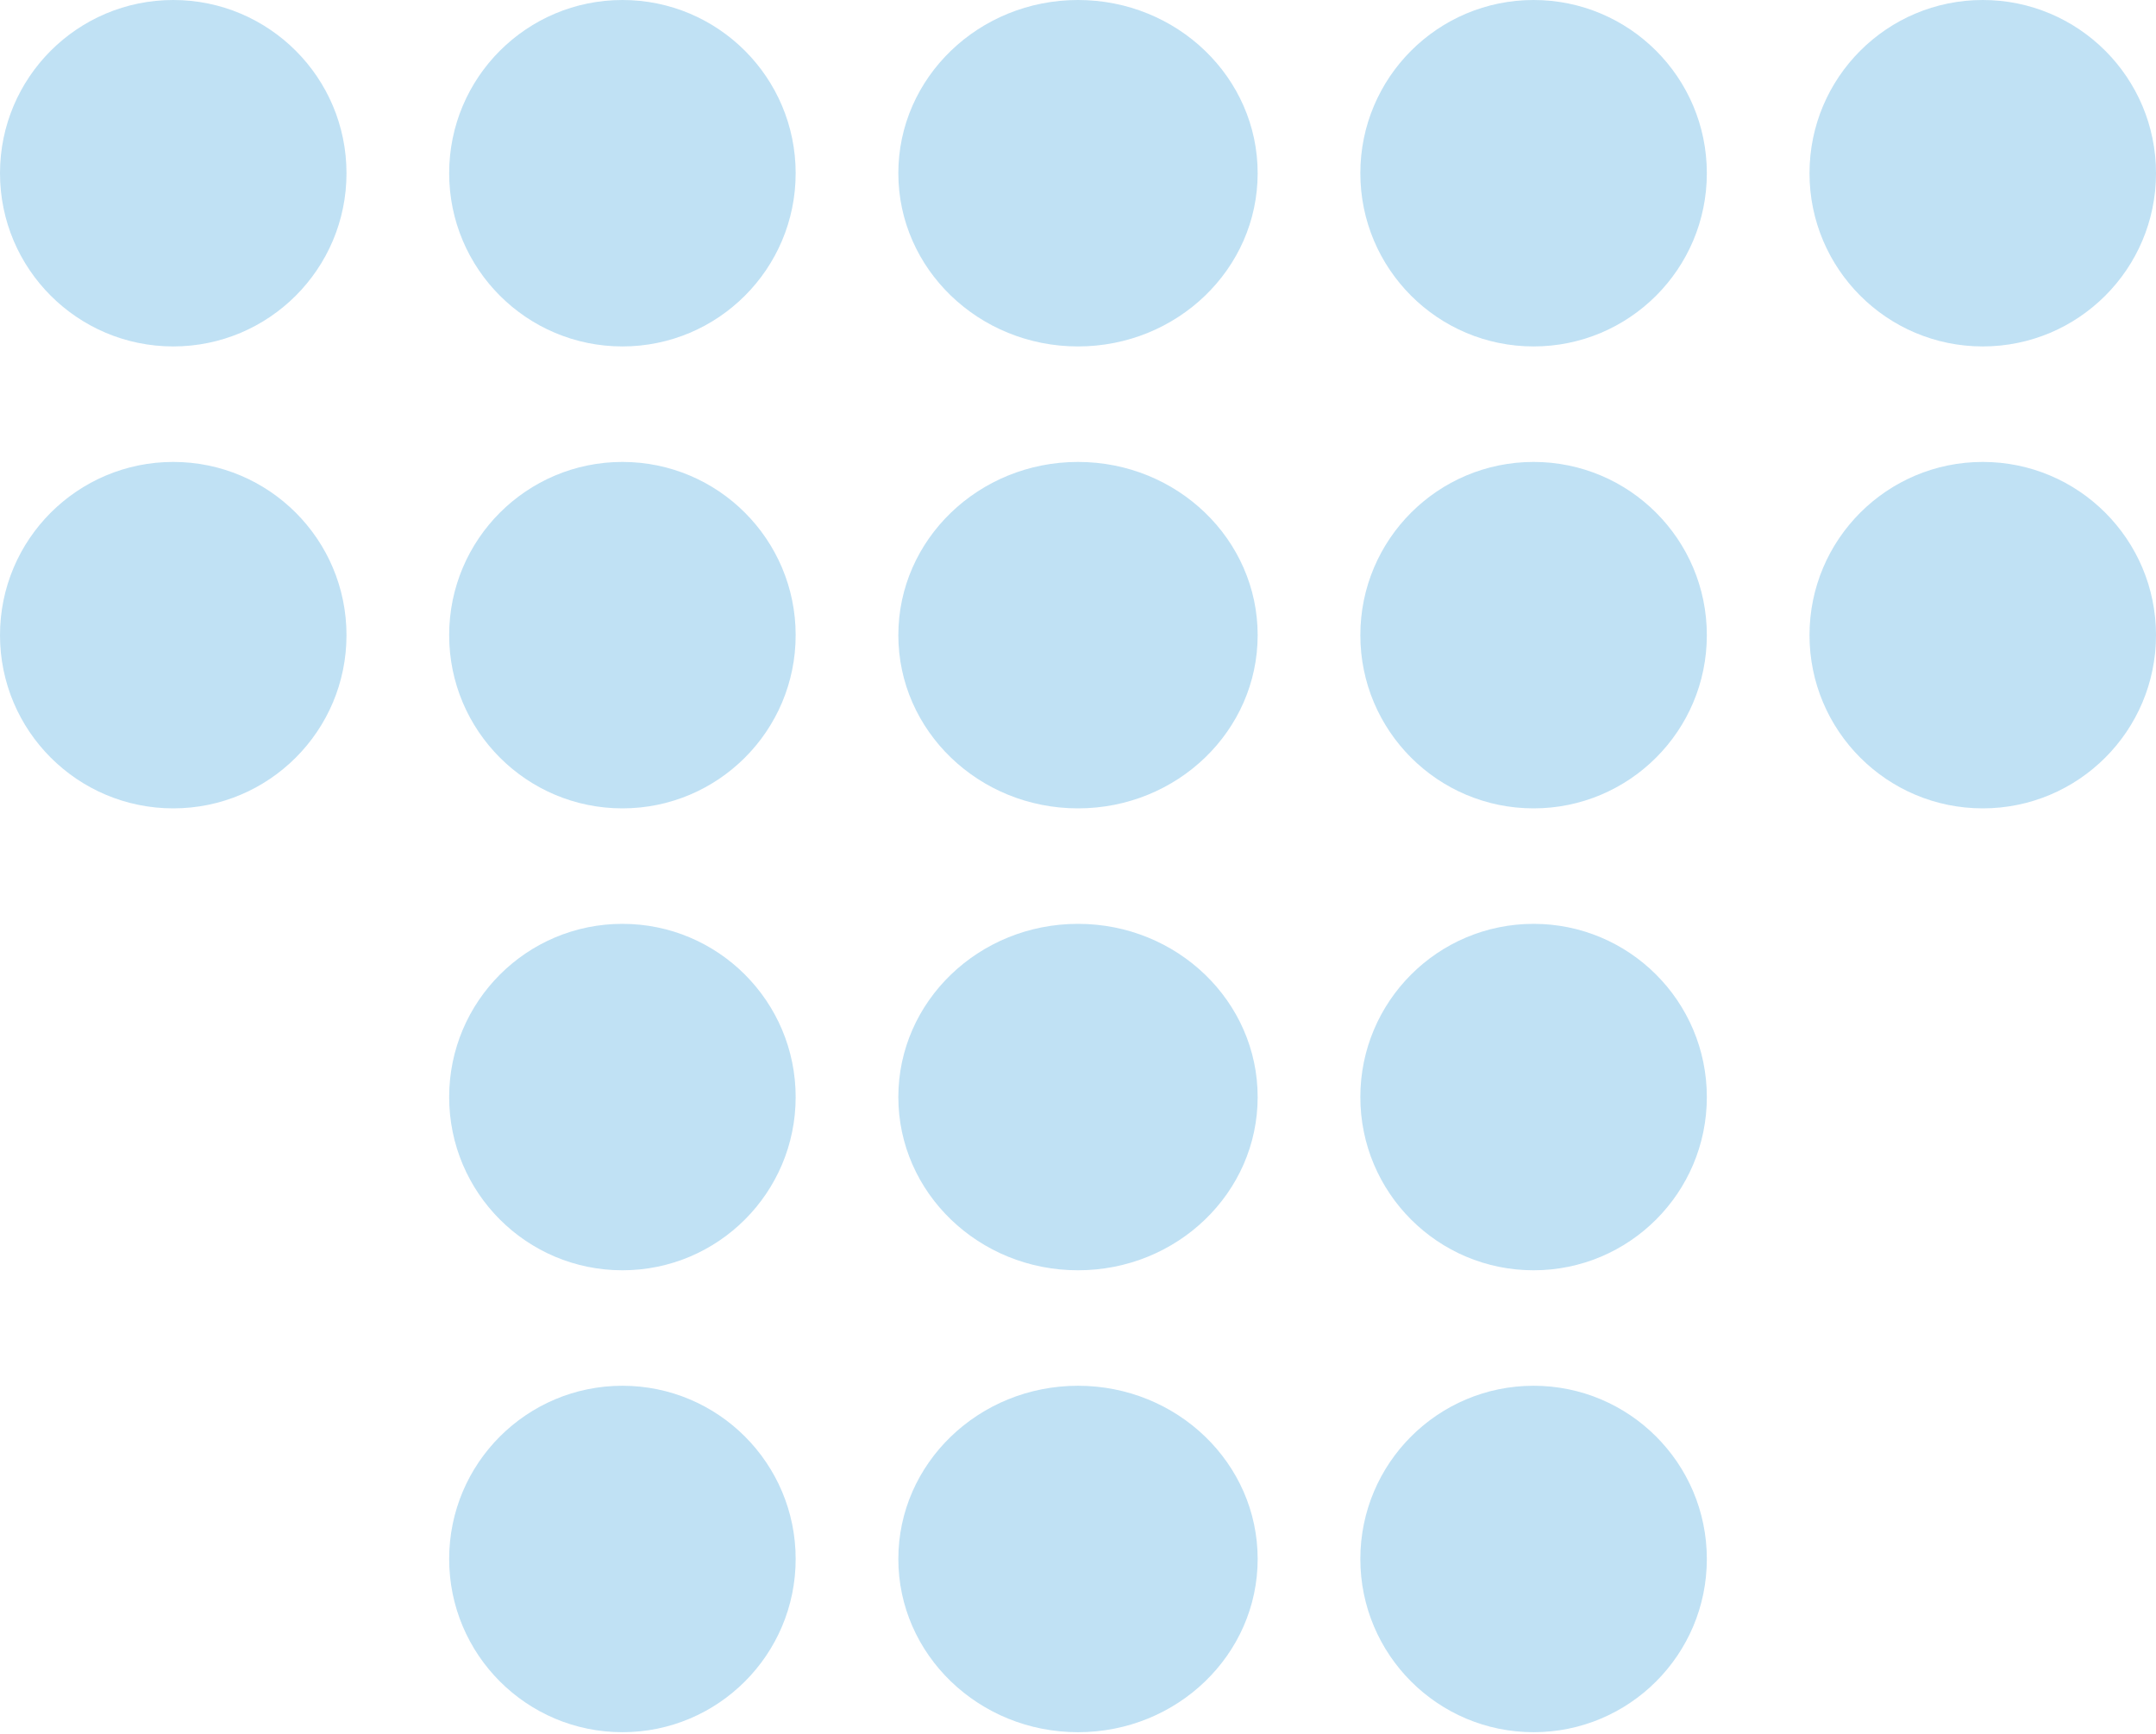
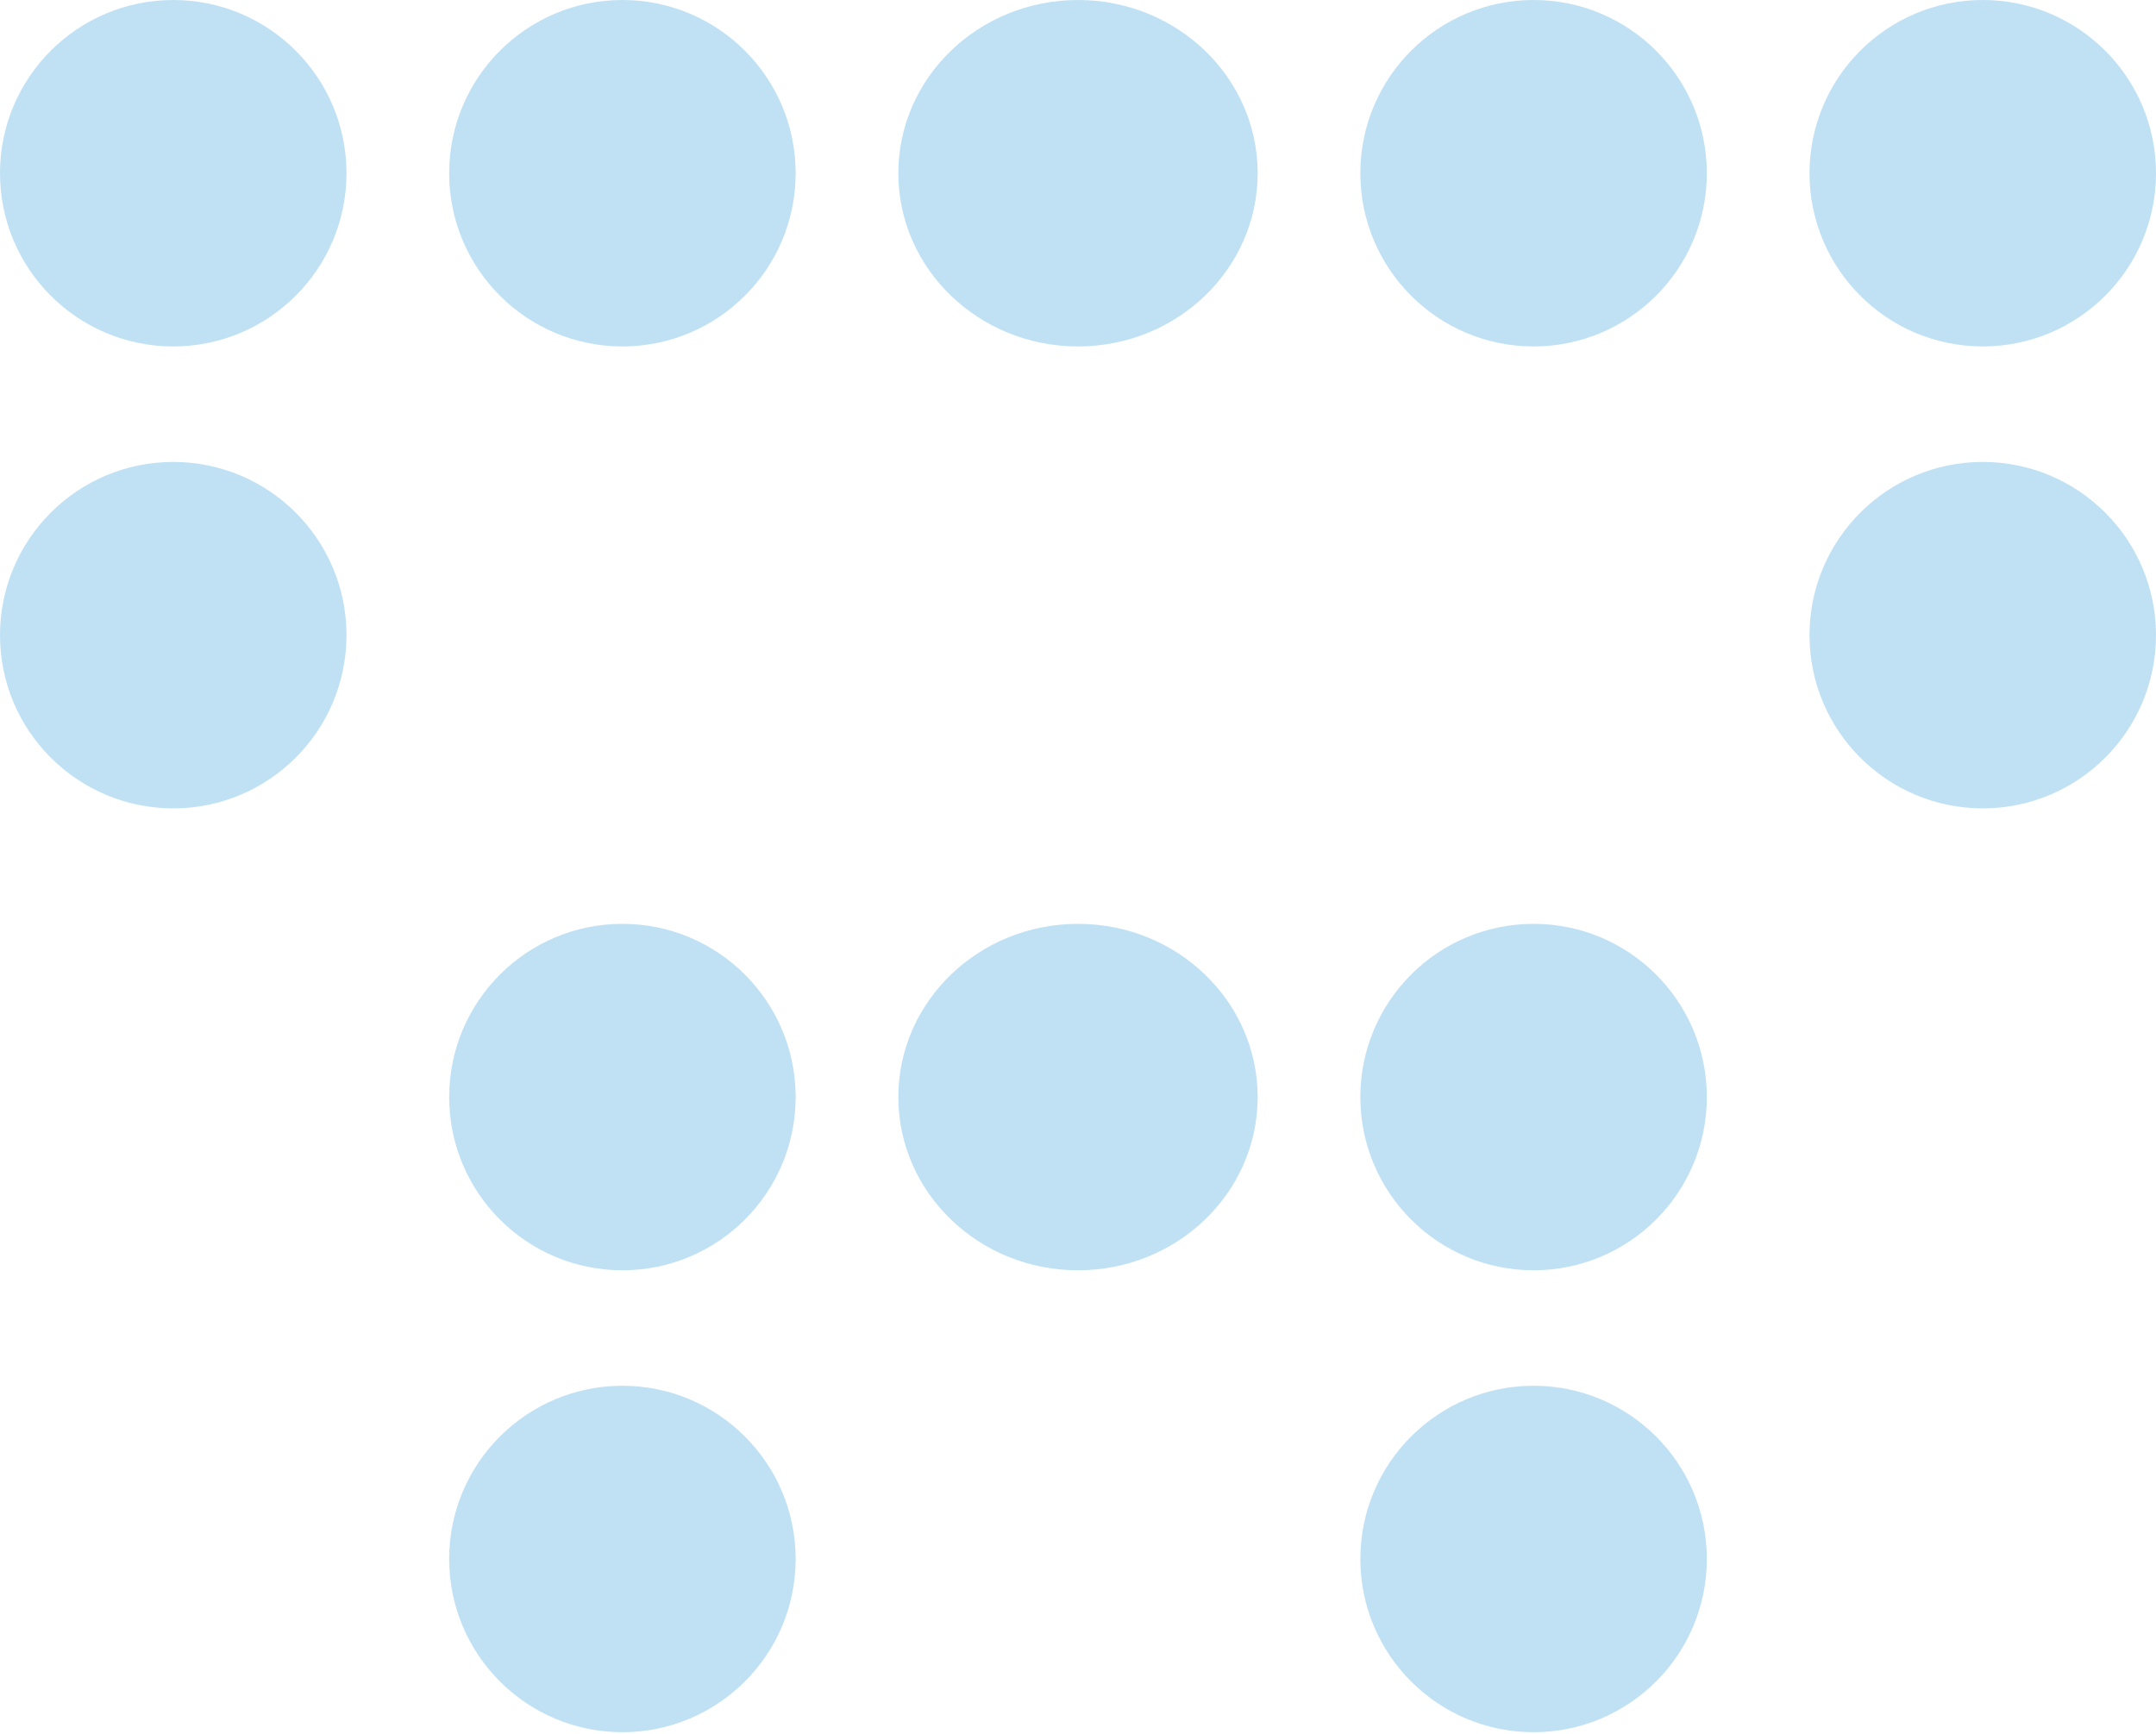
<svg xmlns="http://www.w3.org/2000/svg" width="138" height="111" viewBox="0 0 138 111" fill="none">
  <circle cx="11.089" cy="11.089" r="11.089" fill="#2D9CDB" fill-opacity="0.3" />
  <circle cx="39.839" cy="11.089" r="11.089" fill="#2D9CDB" fill-opacity="0.3" />
  <ellipse cx="69" cy="11.089" rx="11.5" ry="11.089" fill="#2D9CDB" fill-opacity="0.3" />
  <circle cx="98.161" cy="11.089" r="11.089" fill="#2D9CDB" fill-opacity="0.3" />
  <circle cx="126.911" cy="11.089" r="11.089" fill="#2D9CDB" fill-opacity="0.3" />
  <circle cx="11.089" cy="40.661" r="11.089" fill="#2D9CDB" fill-opacity="0.3" />
-   <circle cx="39.839" cy="40.661" r="11.089" fill="#2D9CDB" fill-opacity="0.3" />
-   <ellipse cx="69" cy="40.661" rx="11.5" ry="11.089" fill="#2D9CDB" fill-opacity="0.3" />
-   <circle cx="98.161" cy="40.661" r="11.089" fill="#2D9CDB" fill-opacity="0.3" />
  <circle cx="126.911" cy="40.661" r="11.089" fill="#2D9CDB" fill-opacity="0.3" />
  <circle cx="39.839" cy="70.232" r="11.089" fill="#2D9CDB" fill-opacity="0.3" />
  <ellipse cx="69" cy="70.232" rx="11.5" ry="11.089" fill="#2D9CDB" fill-opacity="0.3" />
  <circle cx="98.161" cy="70.232" r="11.089" fill="#2D9CDB" fill-opacity="0.3" />
  <circle cx="39.839" cy="99.803" r="11.089" fill="#2D9CDB" fill-opacity="0.3" />
-   <ellipse cx="69" cy="99.803" rx="11.5" ry="11.089" fill="#2D9CDB" fill-opacity="0.3" />
  <circle cx="98.161" cy="99.803" r="11.089" fill="#2D9CDB" fill-opacity="0.3" />
</svg>